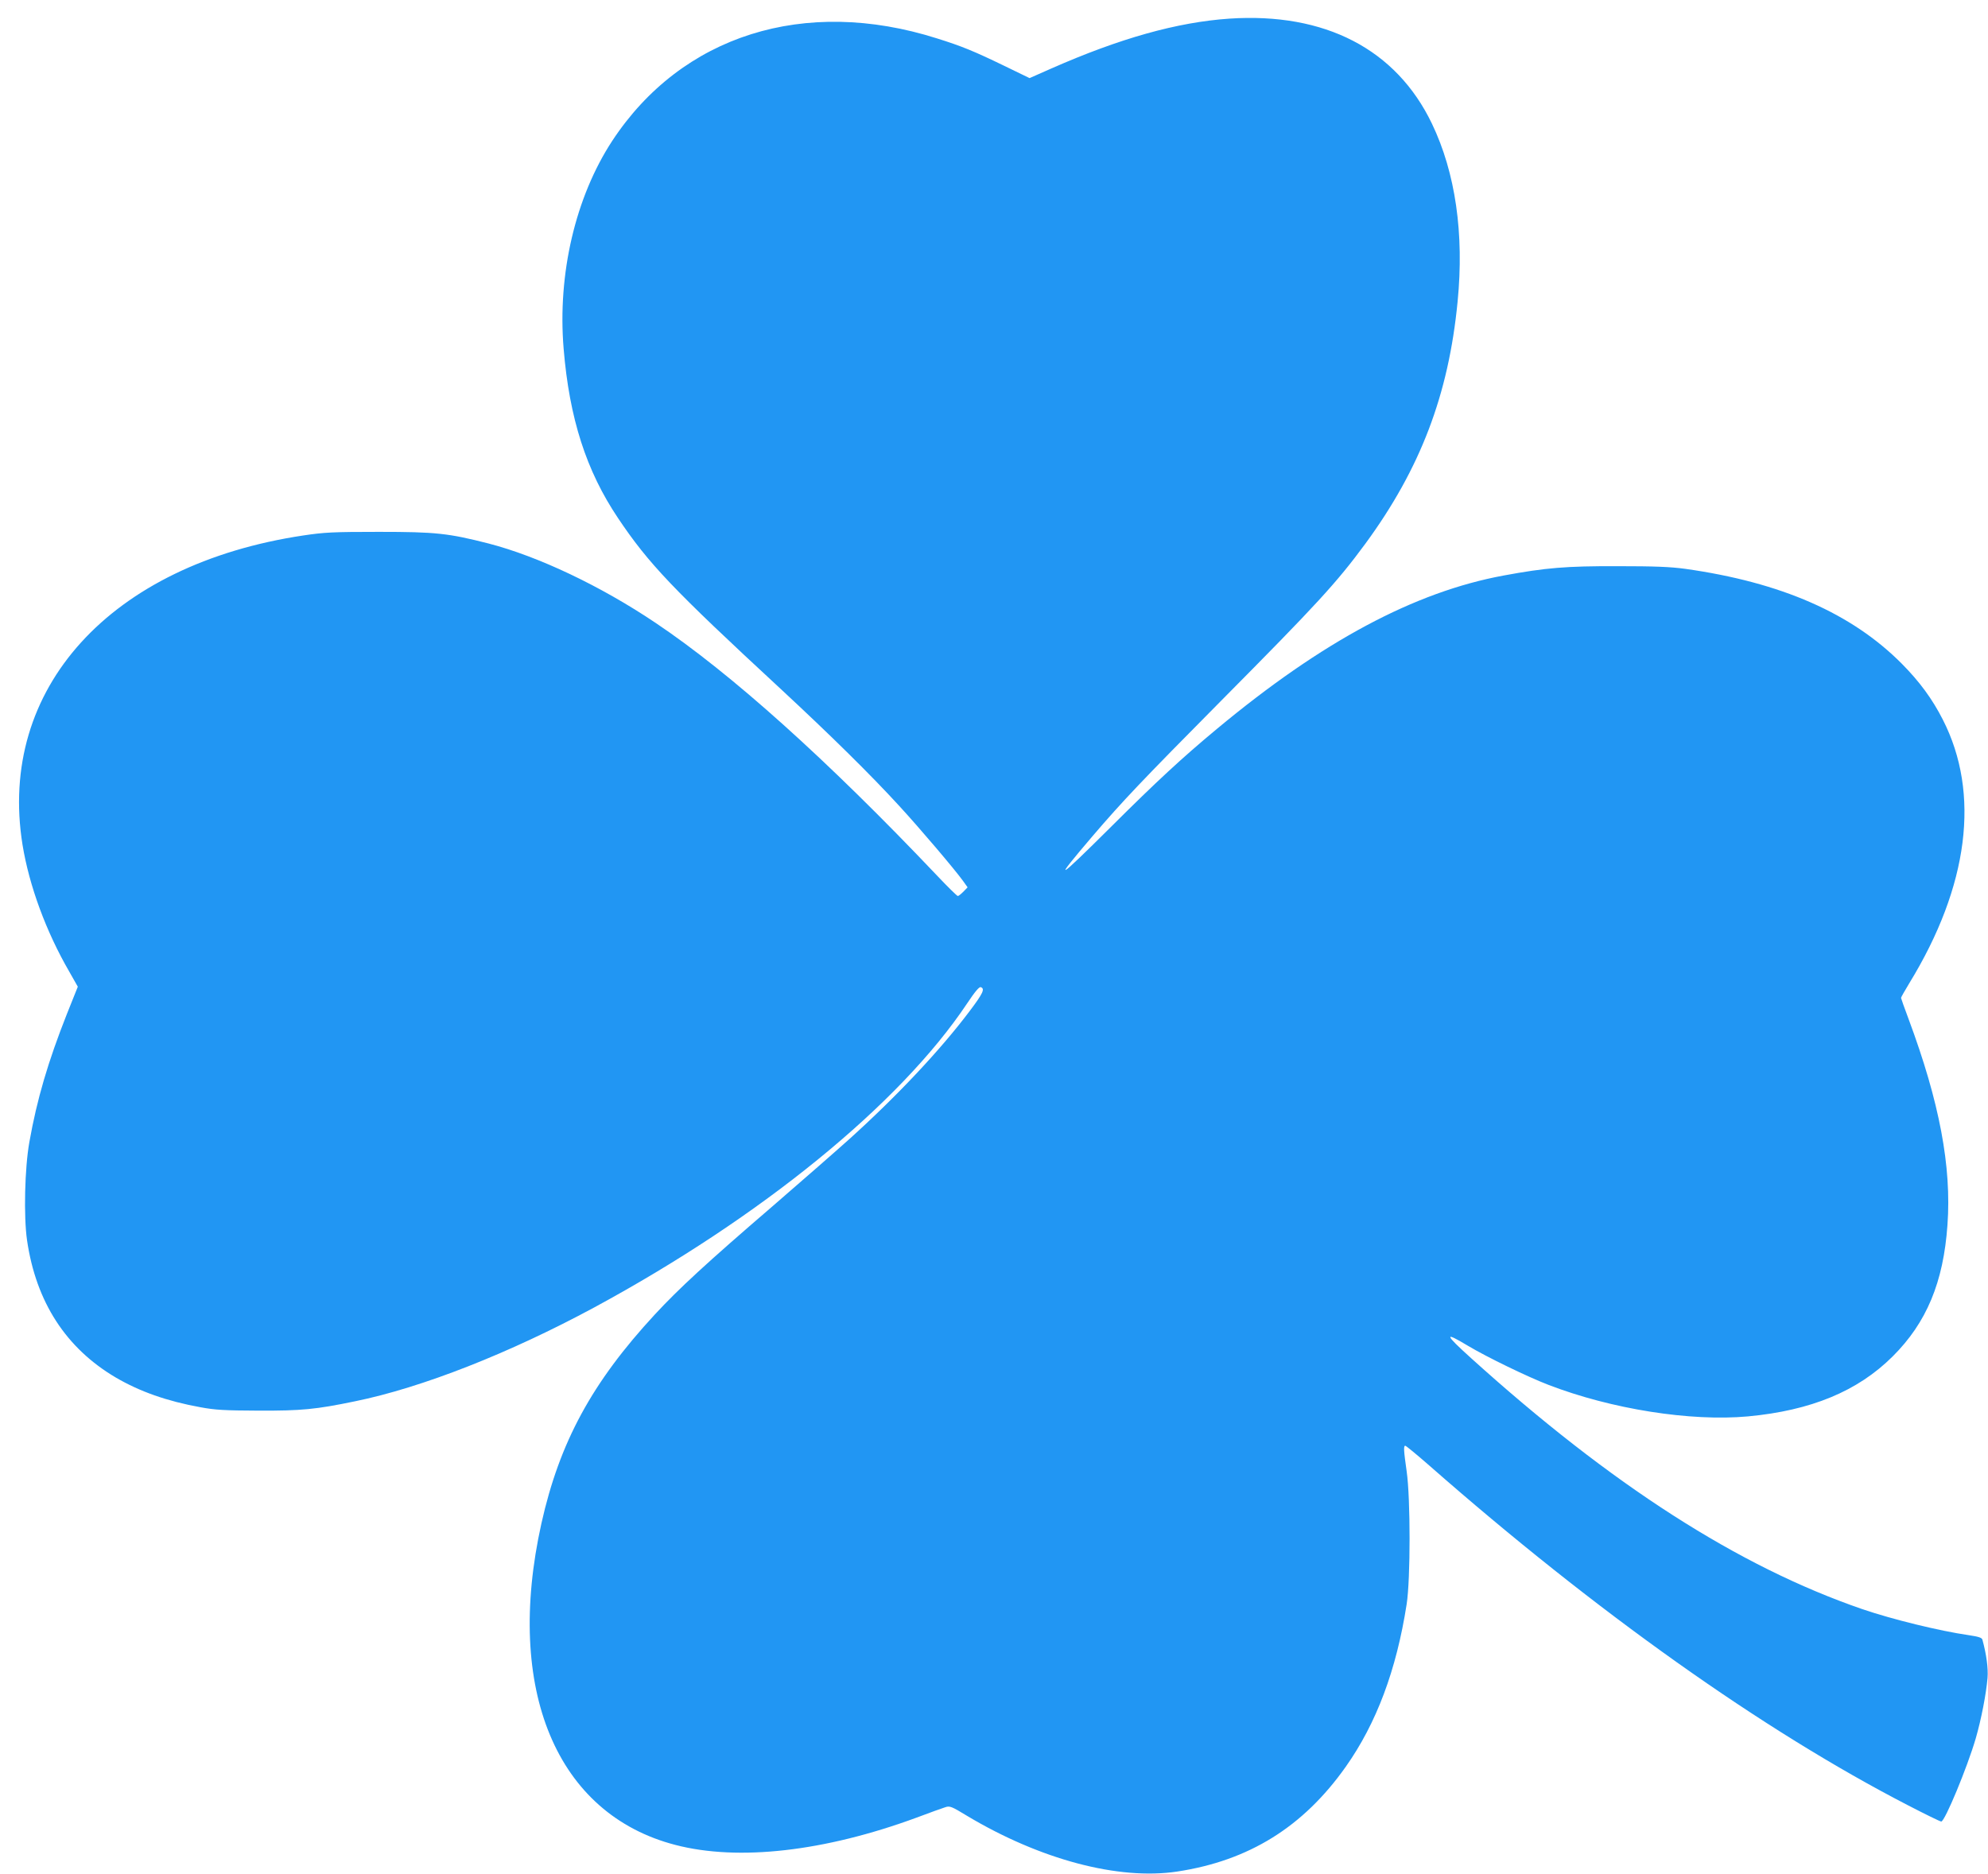
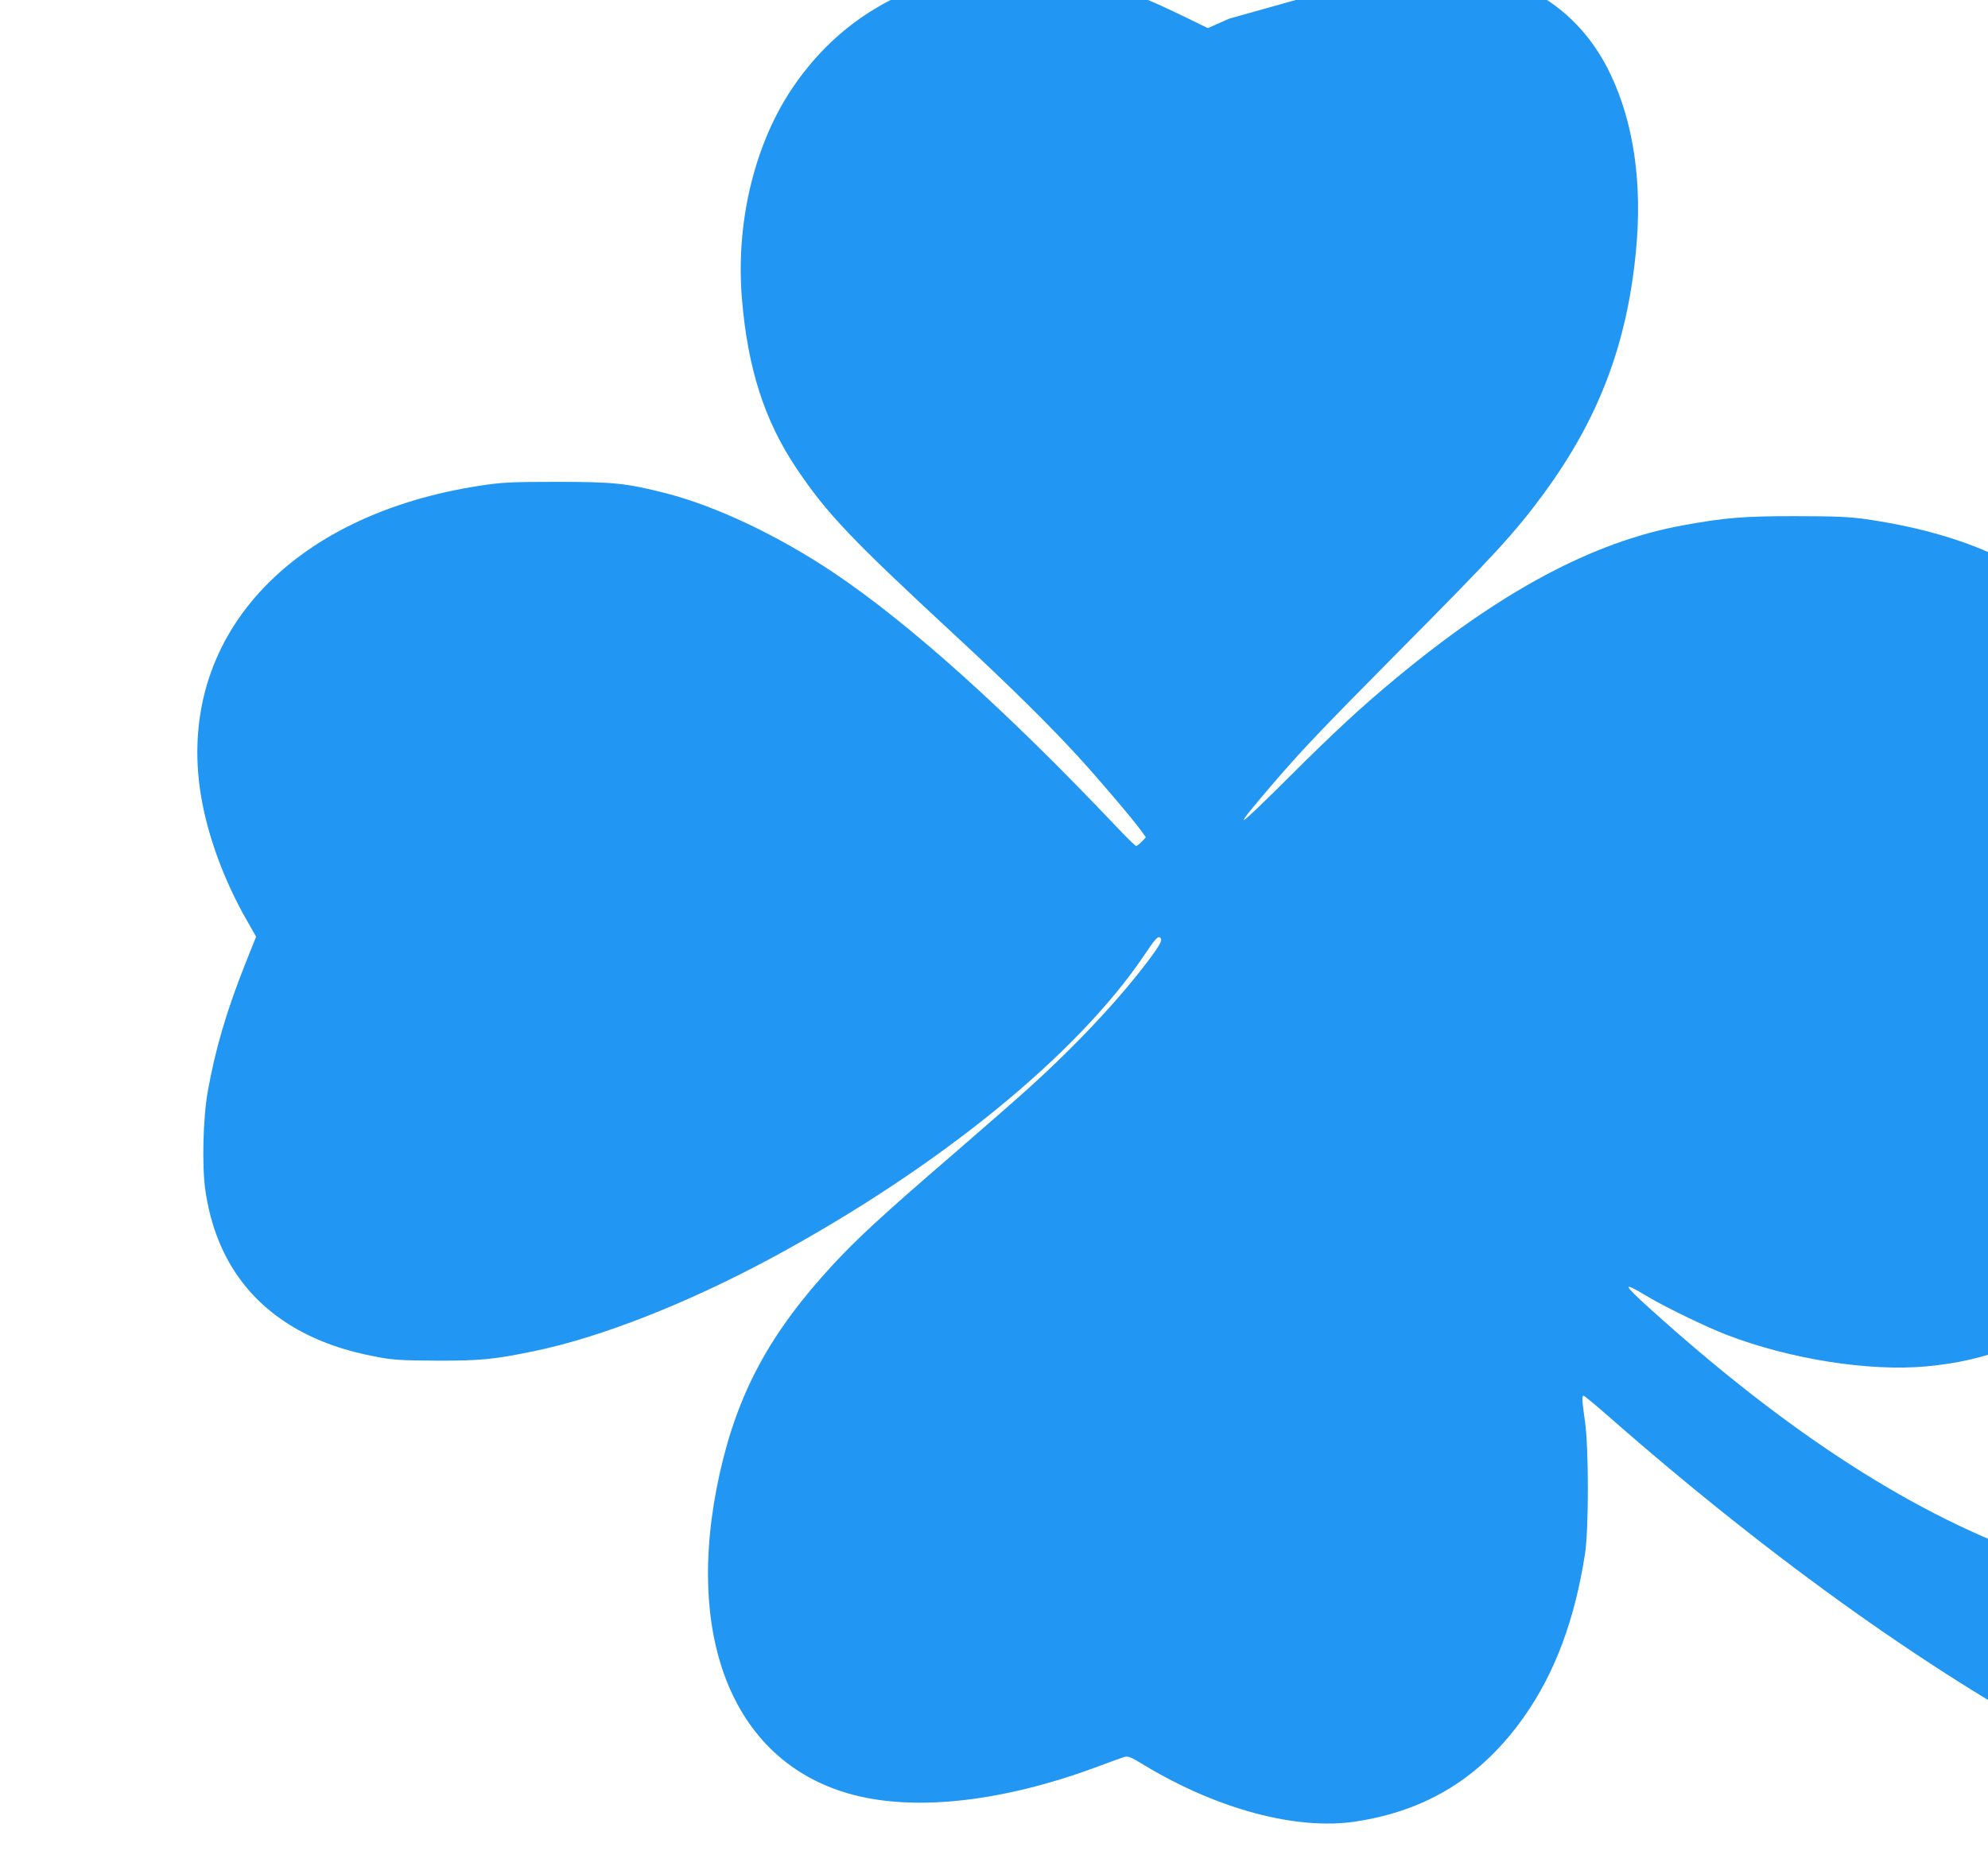
<svg xmlns="http://www.w3.org/2000/svg" version="1.0" width="1280pt" height="1207pt" viewBox="0 0 1280 1207" preserveAspectRatio="xMidYMid meet">
  <g transform="translate(0,1207) scale(0.1,-0.1)" fill="#2196f3" stroke="none">
-     <path d="M7915 11950 c-336 -23 -706 -127 -1148 -322 l-138 -61 -167 81 c-190 92 -270 125 -430 175 -852 270 -1643 20 -2090 -660 -237 -362 -353 -857 -313 -1338 37 -450 146 -787 350 -1091 197 -294 352 -457 1046 -1099 319 -296 582 -555 765 -755 135 -147 355 -406 410 -482 l30 -42 -27 -28 c-15 -15 -31 -28 -36 -28 -5 0 -66 60 -135 133 -706 744 -1325 1300 -1811 1626 -354 238 -755 428 -1075 511 -259 66 -339 75 -706 75 -297 0 -352 -3 -486 -23 -1244 -186 -1971 -987 -1809 -1992 43 -264 152 -560 301 -817 l55 -97 -70 -175 c-121 -306 -193 -549 -242 -826 -30 -168 -37 -478 -15 -631 58 -399 251 -696 572 -885 154 -90 329 -152 544 -191 97 -18 155 -21 375 -22 277 -1 369 8 620 60 432 88 995 310 1540 604 1076 582 1969 1310 2401 1957 52 78 79 110 89 106 28 -10 15 -39 -71 -153 -188 -250 -465 -545 -774 -824 -80 -72 -303 -267 -495 -433 -429 -369 -603 -530 -758 -697 -406 -439 -614 -823 -731 -1346 -238 -1071 97 -1873 864 -2071 405 -105 959 -42 1551 176 85 32 168 62 185 67 29 10 40 6 140 -55 471 -282 976 -416 1354 -359 461 70 811 287 1085 675 197 279 326 622 392 1047 25 162 25 680 0 855 -19 134 -21 165 -9 165 5 0 74 -57 153 -126 1076 -945 2151 -1708 3085 -2190 110 -57 206 -104 213 -104 23 0 167 347 222 535 36 125 67 286 76 390 5 62 -7 151 -33 246 -3 13 -26 20 -87 29 -188 27 -494 102 -687 168 -798 275 -1615 800 -2517 1615 -174 157 -178 175 -22 81 122 -73 386 -201 519 -252 405 -156 915 -237 1285 -203 406 38 706 162 931 386 219 218 327 478 353 847 27 375 -51 790 -250 1325 -27 72 -49 134 -49 137 0 4 24 46 53 94 383 625 459 1223 216 1698 -67 132 -149 244 -264 360 -323 325 -777 524 -1395 611 -97 13 -195 17 -435 17 -332 1 -462 -10 -733 -60 -575 -106 -1169 -424 -1847 -988 -225 -187 -390 -340 -679 -628 -357 -355 -383 -369 -122 -63 196 229 316 355 826 870 619 624 745 761 932 1015 353 482 535 958 593 1558 43 437 -14 830 -165 1145 -230 480 -689 718 -1305 677z" />
+     <path d="M7915 11950 l-138 -61 -167 81 c-190 92 -270 125 -430 175 -852 270 -1643 20 -2090 -660 -237 -362 -353 -857 -313 -1338 37 -450 146 -787 350 -1091 197 -294 352 -457 1046 -1099 319 -296 582 -555 765 -755 135 -147 355 -406 410 -482 l30 -42 -27 -28 c-15 -15 -31 -28 -36 -28 -5 0 -66 60 -135 133 -706 744 -1325 1300 -1811 1626 -354 238 -755 428 -1075 511 -259 66 -339 75 -706 75 -297 0 -352 -3 -486 -23 -1244 -186 -1971 -987 -1809 -1992 43 -264 152 -560 301 -817 l55 -97 -70 -175 c-121 -306 -193 -549 -242 -826 -30 -168 -37 -478 -15 -631 58 -399 251 -696 572 -885 154 -90 329 -152 544 -191 97 -18 155 -21 375 -22 277 -1 369 8 620 60 432 88 995 310 1540 604 1076 582 1969 1310 2401 1957 52 78 79 110 89 106 28 -10 15 -39 -71 -153 -188 -250 -465 -545 -774 -824 -80 -72 -303 -267 -495 -433 -429 -369 -603 -530 -758 -697 -406 -439 -614 -823 -731 -1346 -238 -1071 97 -1873 864 -2071 405 -105 959 -42 1551 176 85 32 168 62 185 67 29 10 40 6 140 -55 471 -282 976 -416 1354 -359 461 70 811 287 1085 675 197 279 326 622 392 1047 25 162 25 680 0 855 -19 134 -21 165 -9 165 5 0 74 -57 153 -126 1076 -945 2151 -1708 3085 -2190 110 -57 206 -104 213 -104 23 0 167 347 222 535 36 125 67 286 76 390 5 62 -7 151 -33 246 -3 13 -26 20 -87 29 -188 27 -494 102 -687 168 -798 275 -1615 800 -2517 1615 -174 157 -178 175 -22 81 122 -73 386 -201 519 -252 405 -156 915 -237 1285 -203 406 38 706 162 931 386 219 218 327 478 353 847 27 375 -51 790 -250 1325 -27 72 -49 134 -49 137 0 4 24 46 53 94 383 625 459 1223 216 1698 -67 132 -149 244 -264 360 -323 325 -777 524 -1395 611 -97 13 -195 17 -435 17 -332 1 -462 -10 -733 -60 -575 -106 -1169 -424 -1847 -988 -225 -187 -390 -340 -679 -628 -357 -355 -383 -369 -122 -63 196 229 316 355 826 870 619 624 745 761 932 1015 353 482 535 958 593 1558 43 437 -14 830 -165 1145 -230 480 -689 718 -1305 677z" />
  </g>
</svg>